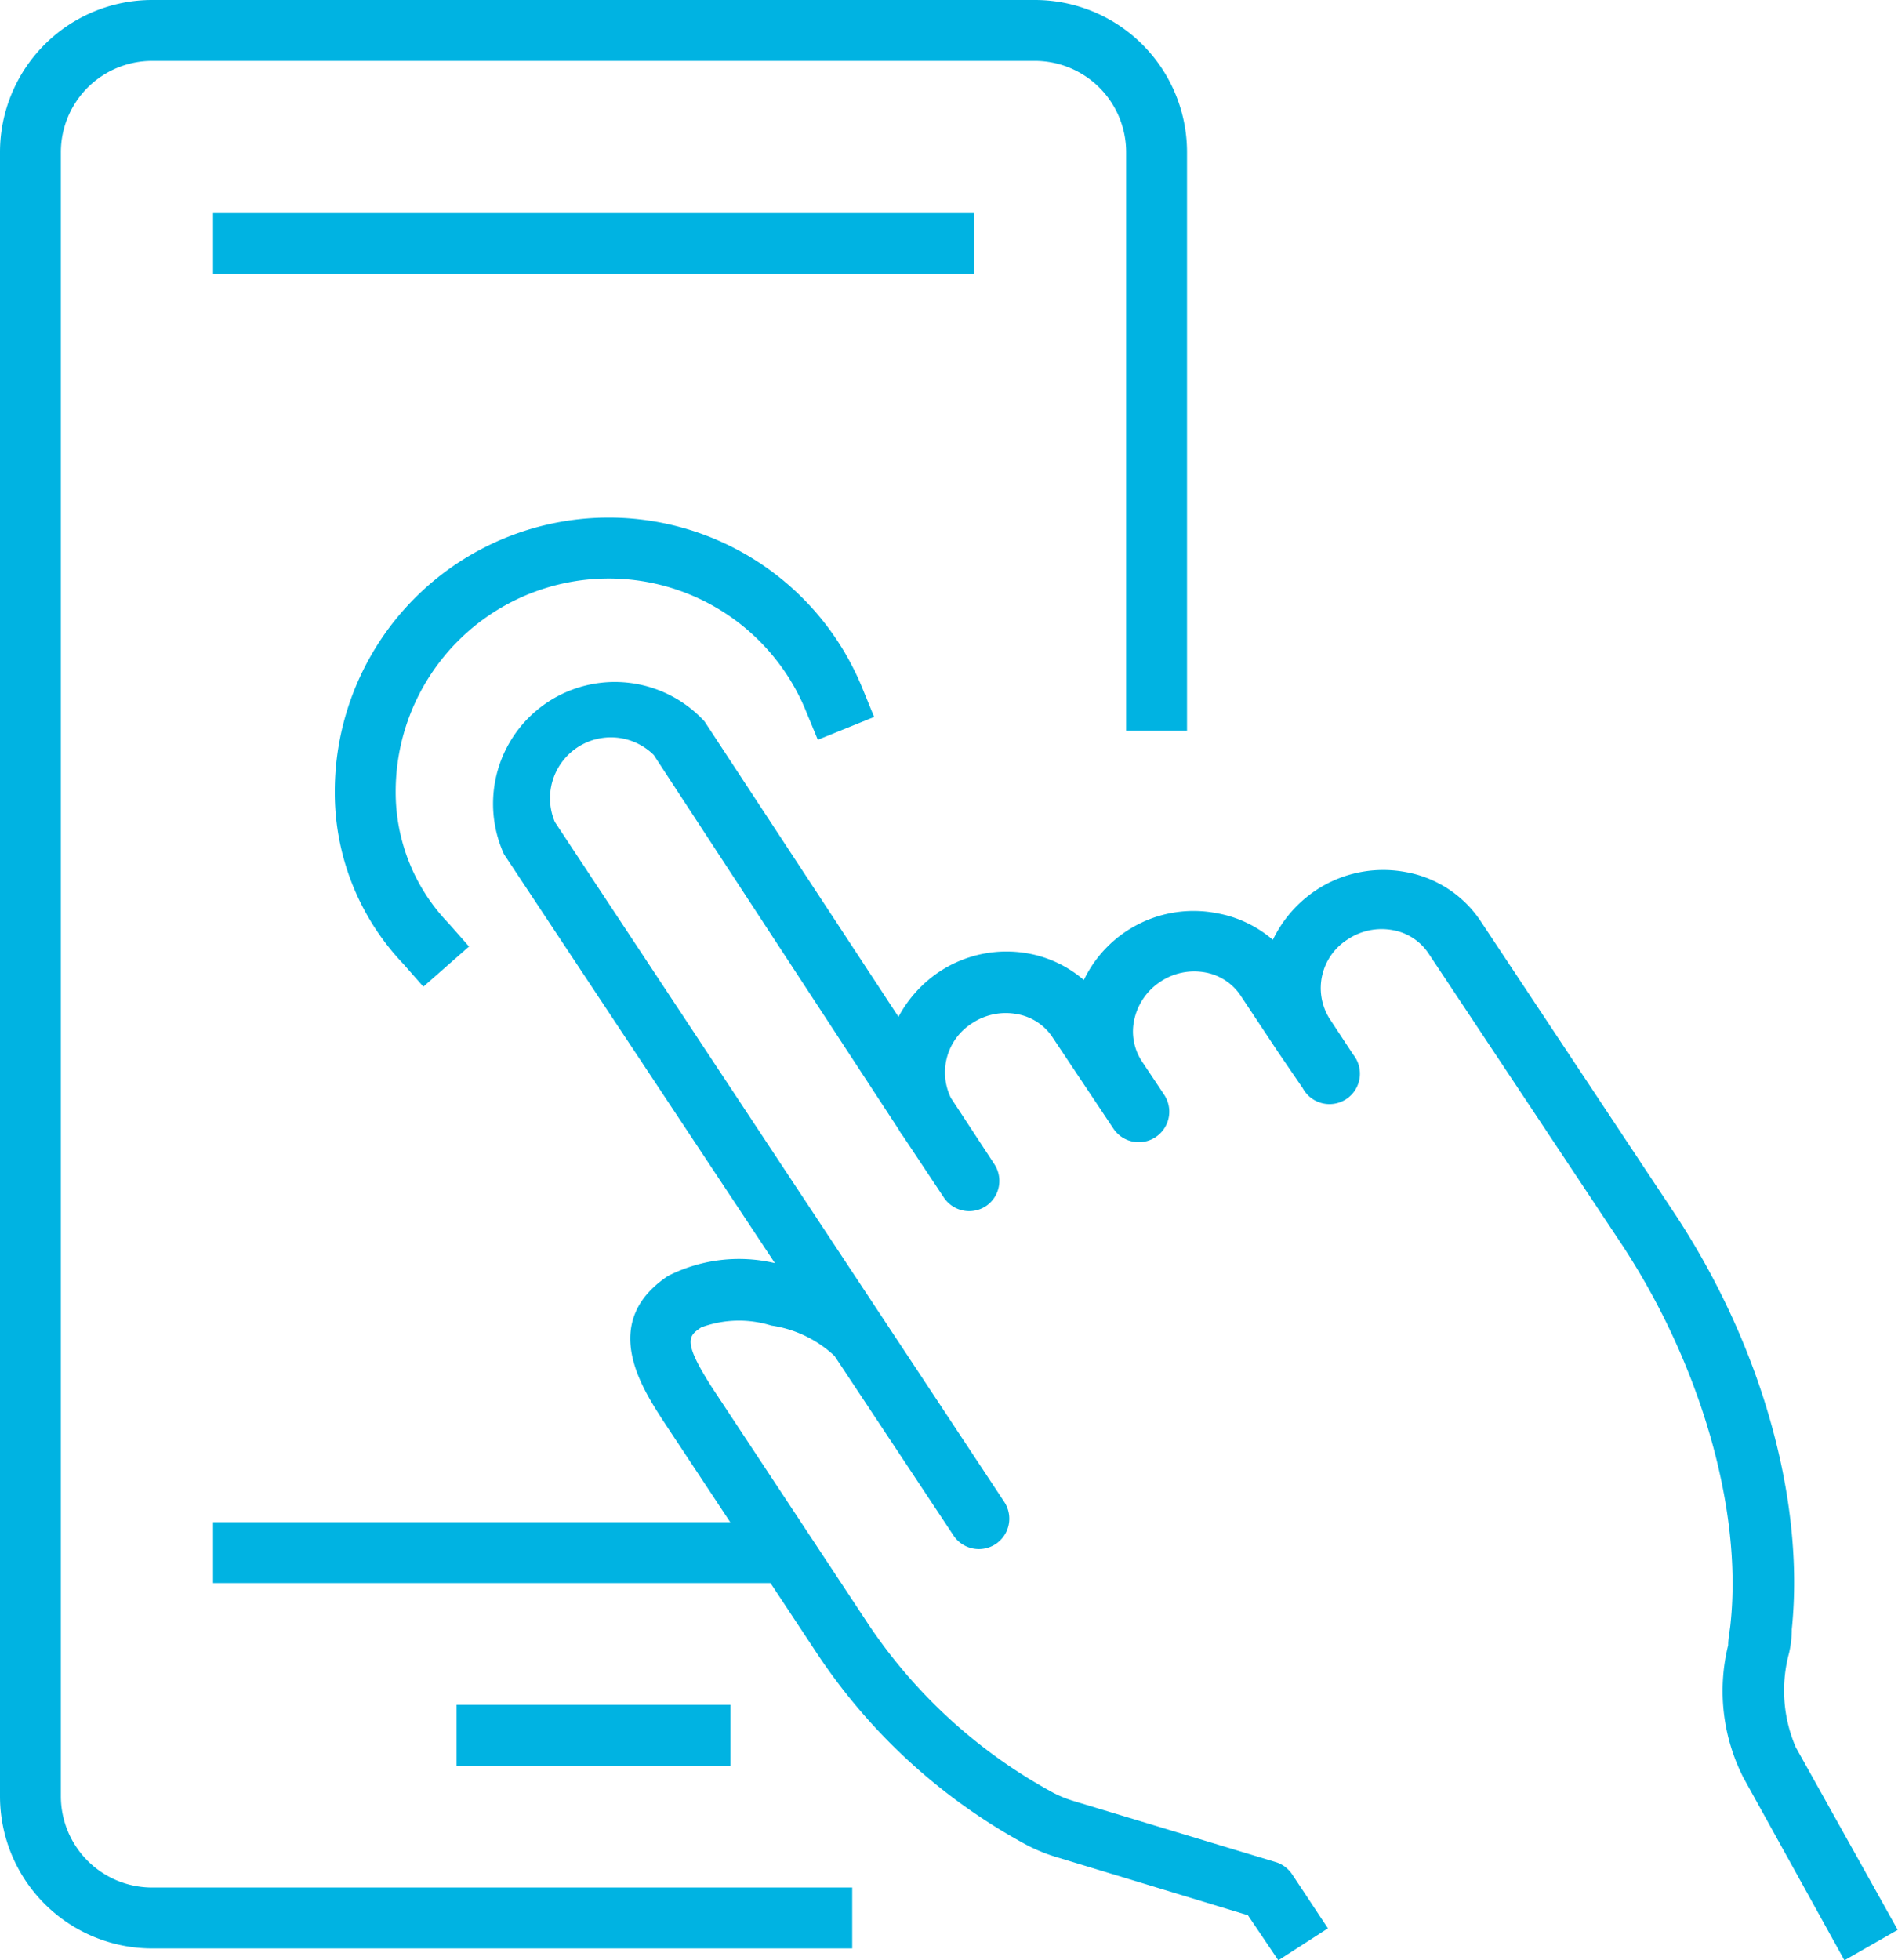
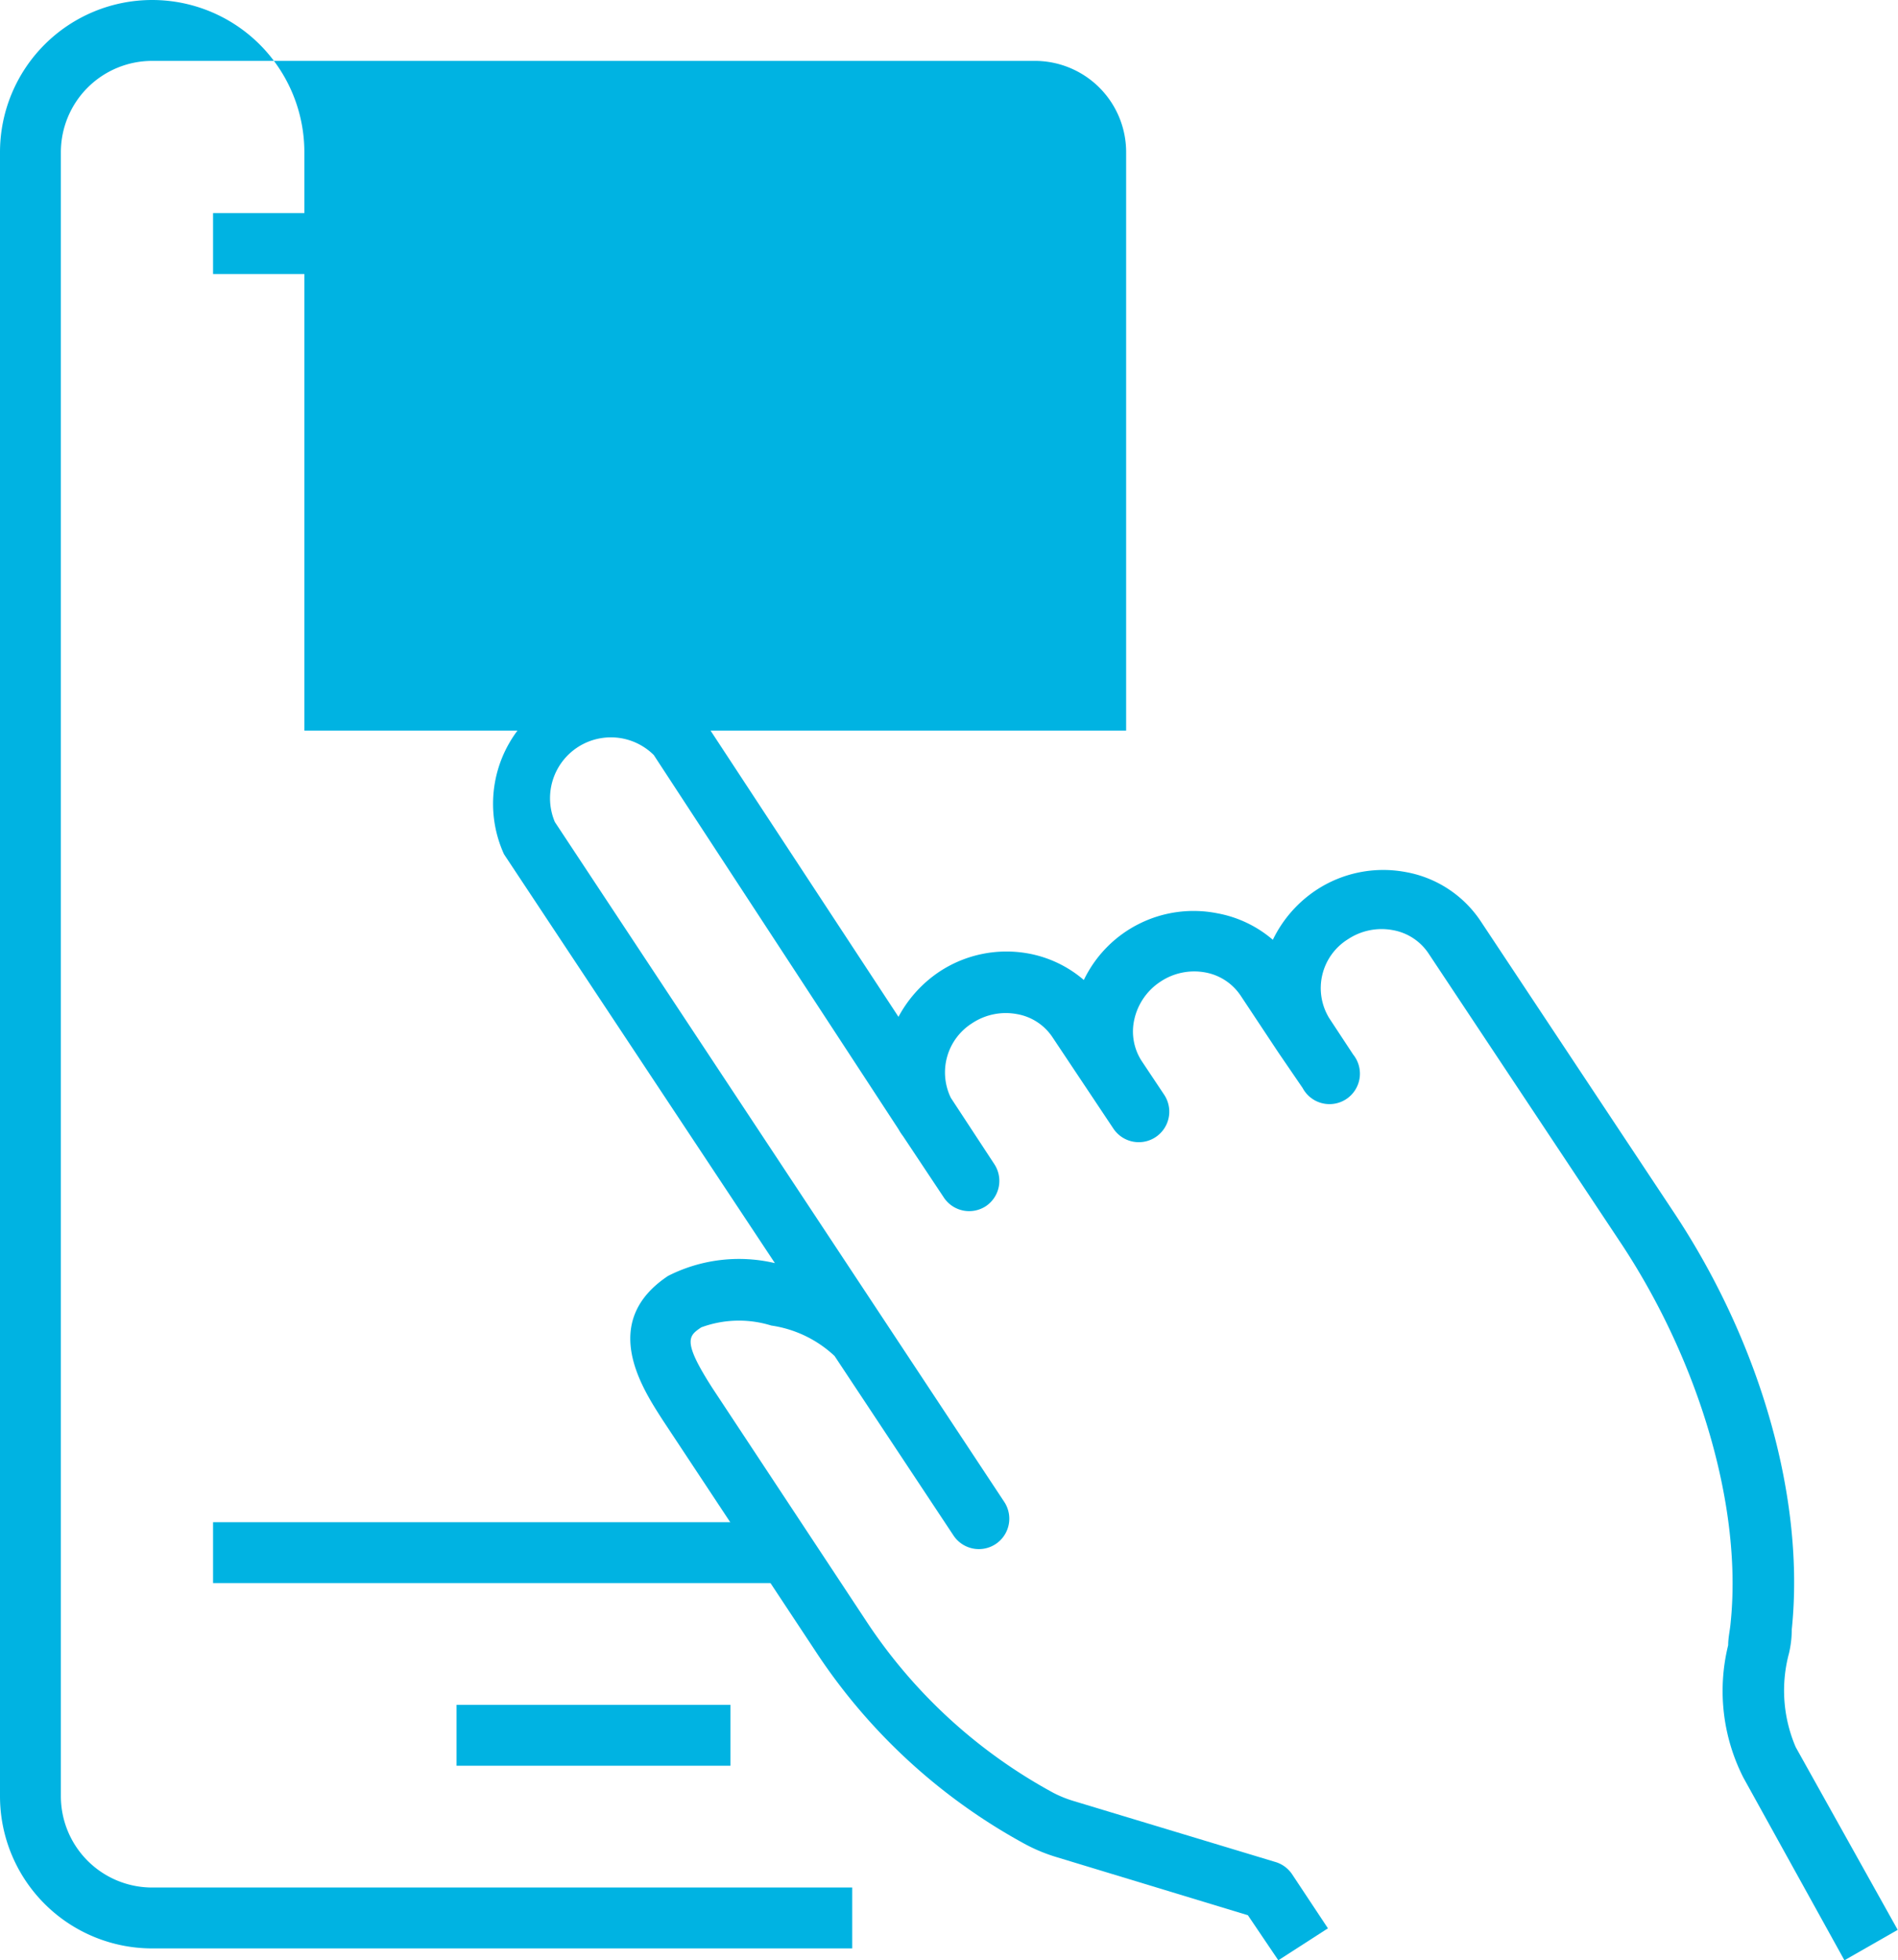
<svg xmlns="http://www.w3.org/2000/svg" viewBox="0 0 62.36 64.39">
  <defs>
    <style>.cls-1{fill:#00b3e2;}</style>
  </defs>
  <g id="Layer_2" data-name="Layer 2">
    <g id="Layer_1-2" data-name="Layer 1">
      <g id="icons">
        <g id="user_experience-testing" data-name="user experience-testing">
          <path class="cls-1" d="M42,64.39l-1-1.48L34.71,61a5.56,5.56,0,0,1-1-.41,19.2,19.2,0,0,1-6.94-6.39l-5-7.56c-.64-1-2.12-3.2.18-4.73a5.15,5.15,0,0,1,3.51-.42L16.56,28.06a4,4,0,0,1,6.59-4.36l6.37,9.7a4.12,4.12,0,0,1,1.34-1.48,4,4,0,0,1,2.93-.6,3.86,3.86,0,0,1,1.82.87A4,4,0,0,1,40,30a3.86,3.86,0,0,1,1.82.87,4.09,4.09,0,0,1,1.42-1.63,4,4,0,0,1,2.92-.6,3.75,3.75,0,0,1,2.49,1.62L55,39.83c2.86,4.31,4.31,9.43,3.87,13.69q0,.39-.09.78A4.71,4.71,0,0,0,59,57.39l3.35,6-1.75,1-3.32-6a6.28,6.28,0,0,1-.5-4.35c0-.25.06-.49.08-.73.39-3.76-1-8.5-3.54-12.38l-6.39-9.62a1.78,1.78,0,0,0-1.18-.76,2,2,0,0,0-1.46.3,1.89,1.89,0,0,0-.62,2.59l.79,1.2a1,1,0,1,1-1.66,1.1L42,34.57v0l-1.24-1.87a1.78,1.78,0,0,0-1.17-.76,2,2,0,0,0-1.47.31,2,2,0,0,0-.85,1.23,1.78,1.78,0,0,0,.24,1.37l.74,1.11a1,1,0,0,1-1.67,1.11v0l-2-3a1.76,1.76,0,0,0-1.17-.76,2,2,0,0,0-1.47.3,1.91,1.91,0,0,0-.7,2.45l1.43,2.18a1,1,0,0,1-.28,1.38A1,1,0,0,1,31,39.32l-1.33-2a1.82,1.82,0,0,1-.15-.23L21.48,24.8A2,2,0,0,0,18.23,27L33,49.34a1,1,0,0,1-.29,1.38,1,1,0,0,1-1.38-.28l-3.91-5.9a3.85,3.85,0,0,0-2.08-1,3.58,3.58,0,0,0-2.3.06c-.41.28-.64.43.37,2l5,7.57a17.14,17.14,0,0,0,6.2,5.72,3.88,3.88,0,0,0,.67.27l6.62,2a1,1,0,0,1,.55.4l1.18,1.78Z" />
-           <path class="cls-1" d="M13.91,32.41l-.66-.75A8.16,8.16,0,0,1,11,26a9,9,0,0,1,17.34-3.38l.38.93-1.85.75-.38-.92A7,7,0,0,0,13,26a6.21,6.21,0,0,0,1.75,4.34l.66.75Z" />
-           <path class="cls-1" d="M28,64H5a5,5,0,0,1-5-5V5A5,5,0,0,1,5,0H34a5,5,0,0,1,5,5V24H37V5a3,3,0,0,0-3-3H5A3,3,0,0,0,2,5V59a3,3,0,0,0,3,3H28Z" />
+           <path class="cls-1" d="M28,64H5a5,5,0,0,1-5-5V5A5,5,0,0,1,5,0a5,5,0,0,1,5,5V24H37V5a3,3,0,0,0-3-3H5A3,3,0,0,0,2,5V59a3,3,0,0,0,3,3H28Z" />
          <rect class="cls-1" x="7" y="50" width="19" height="2" />
          <rect class="cls-1" x="7" y="7" width="25" height="2" />
          <rect class="cls-1" x="15" y="56" width="9" height="2" />
        </g>
      </g>
    </g>
  </g>
</svg>